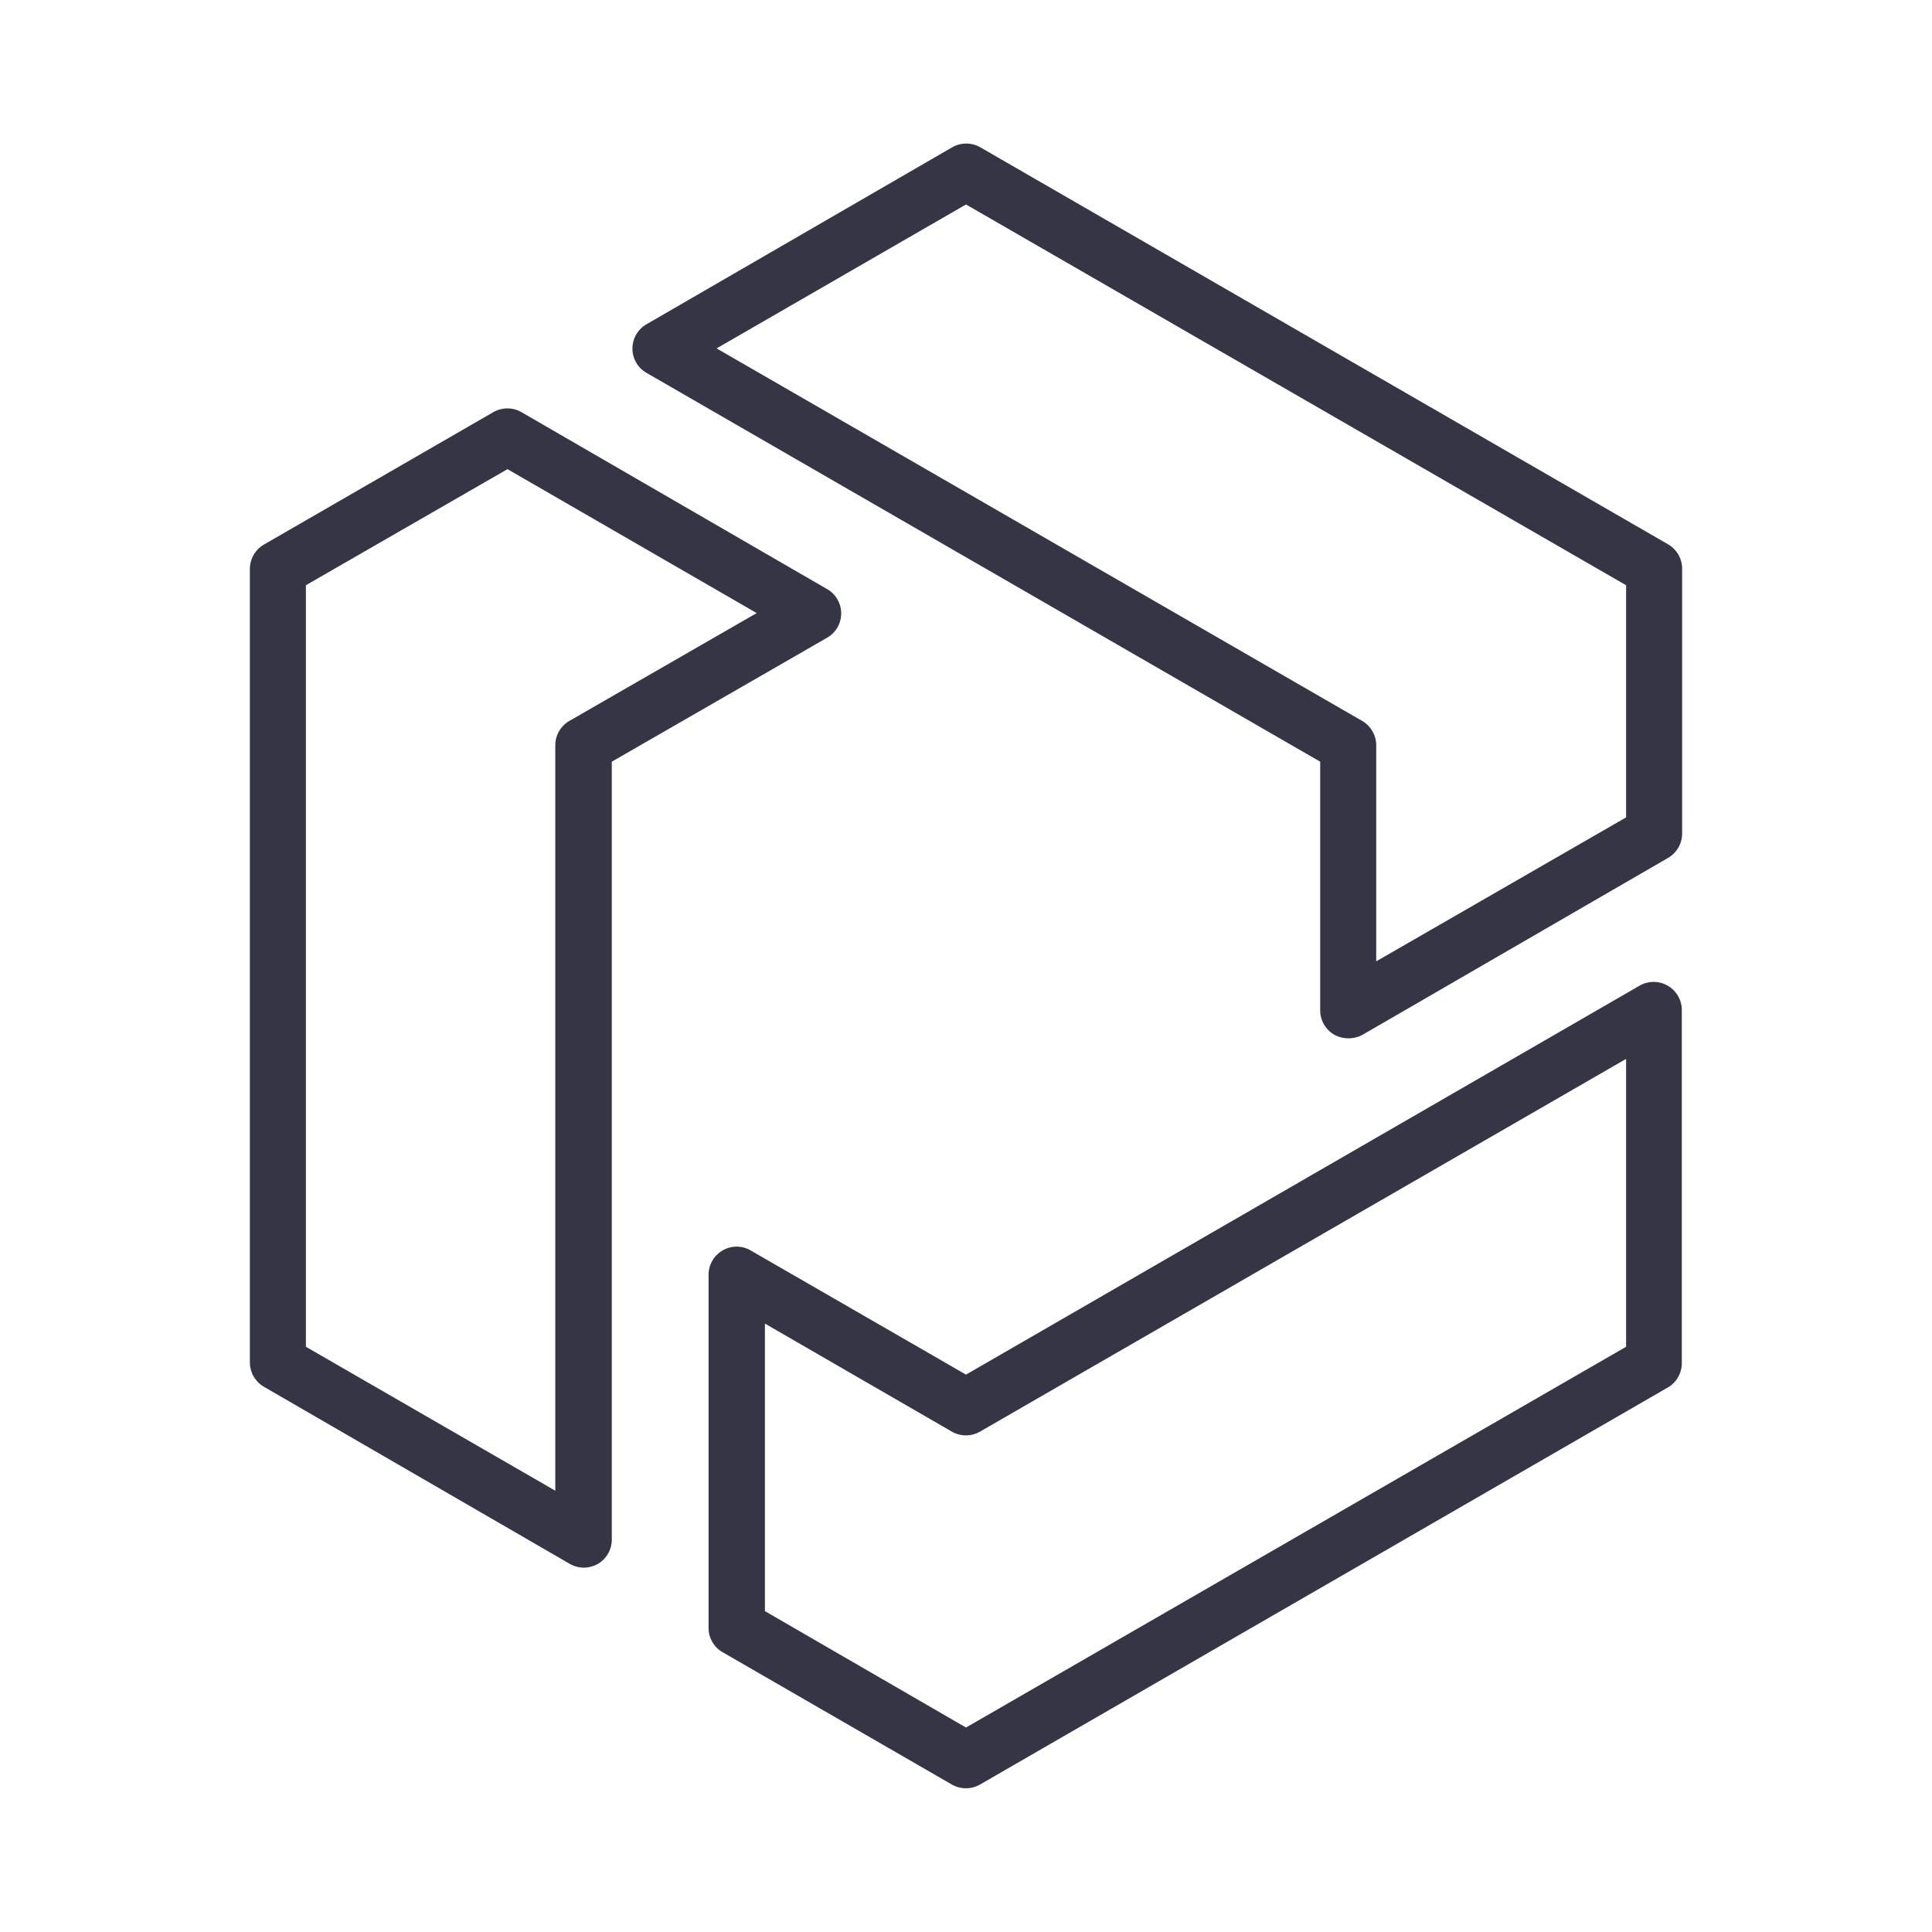
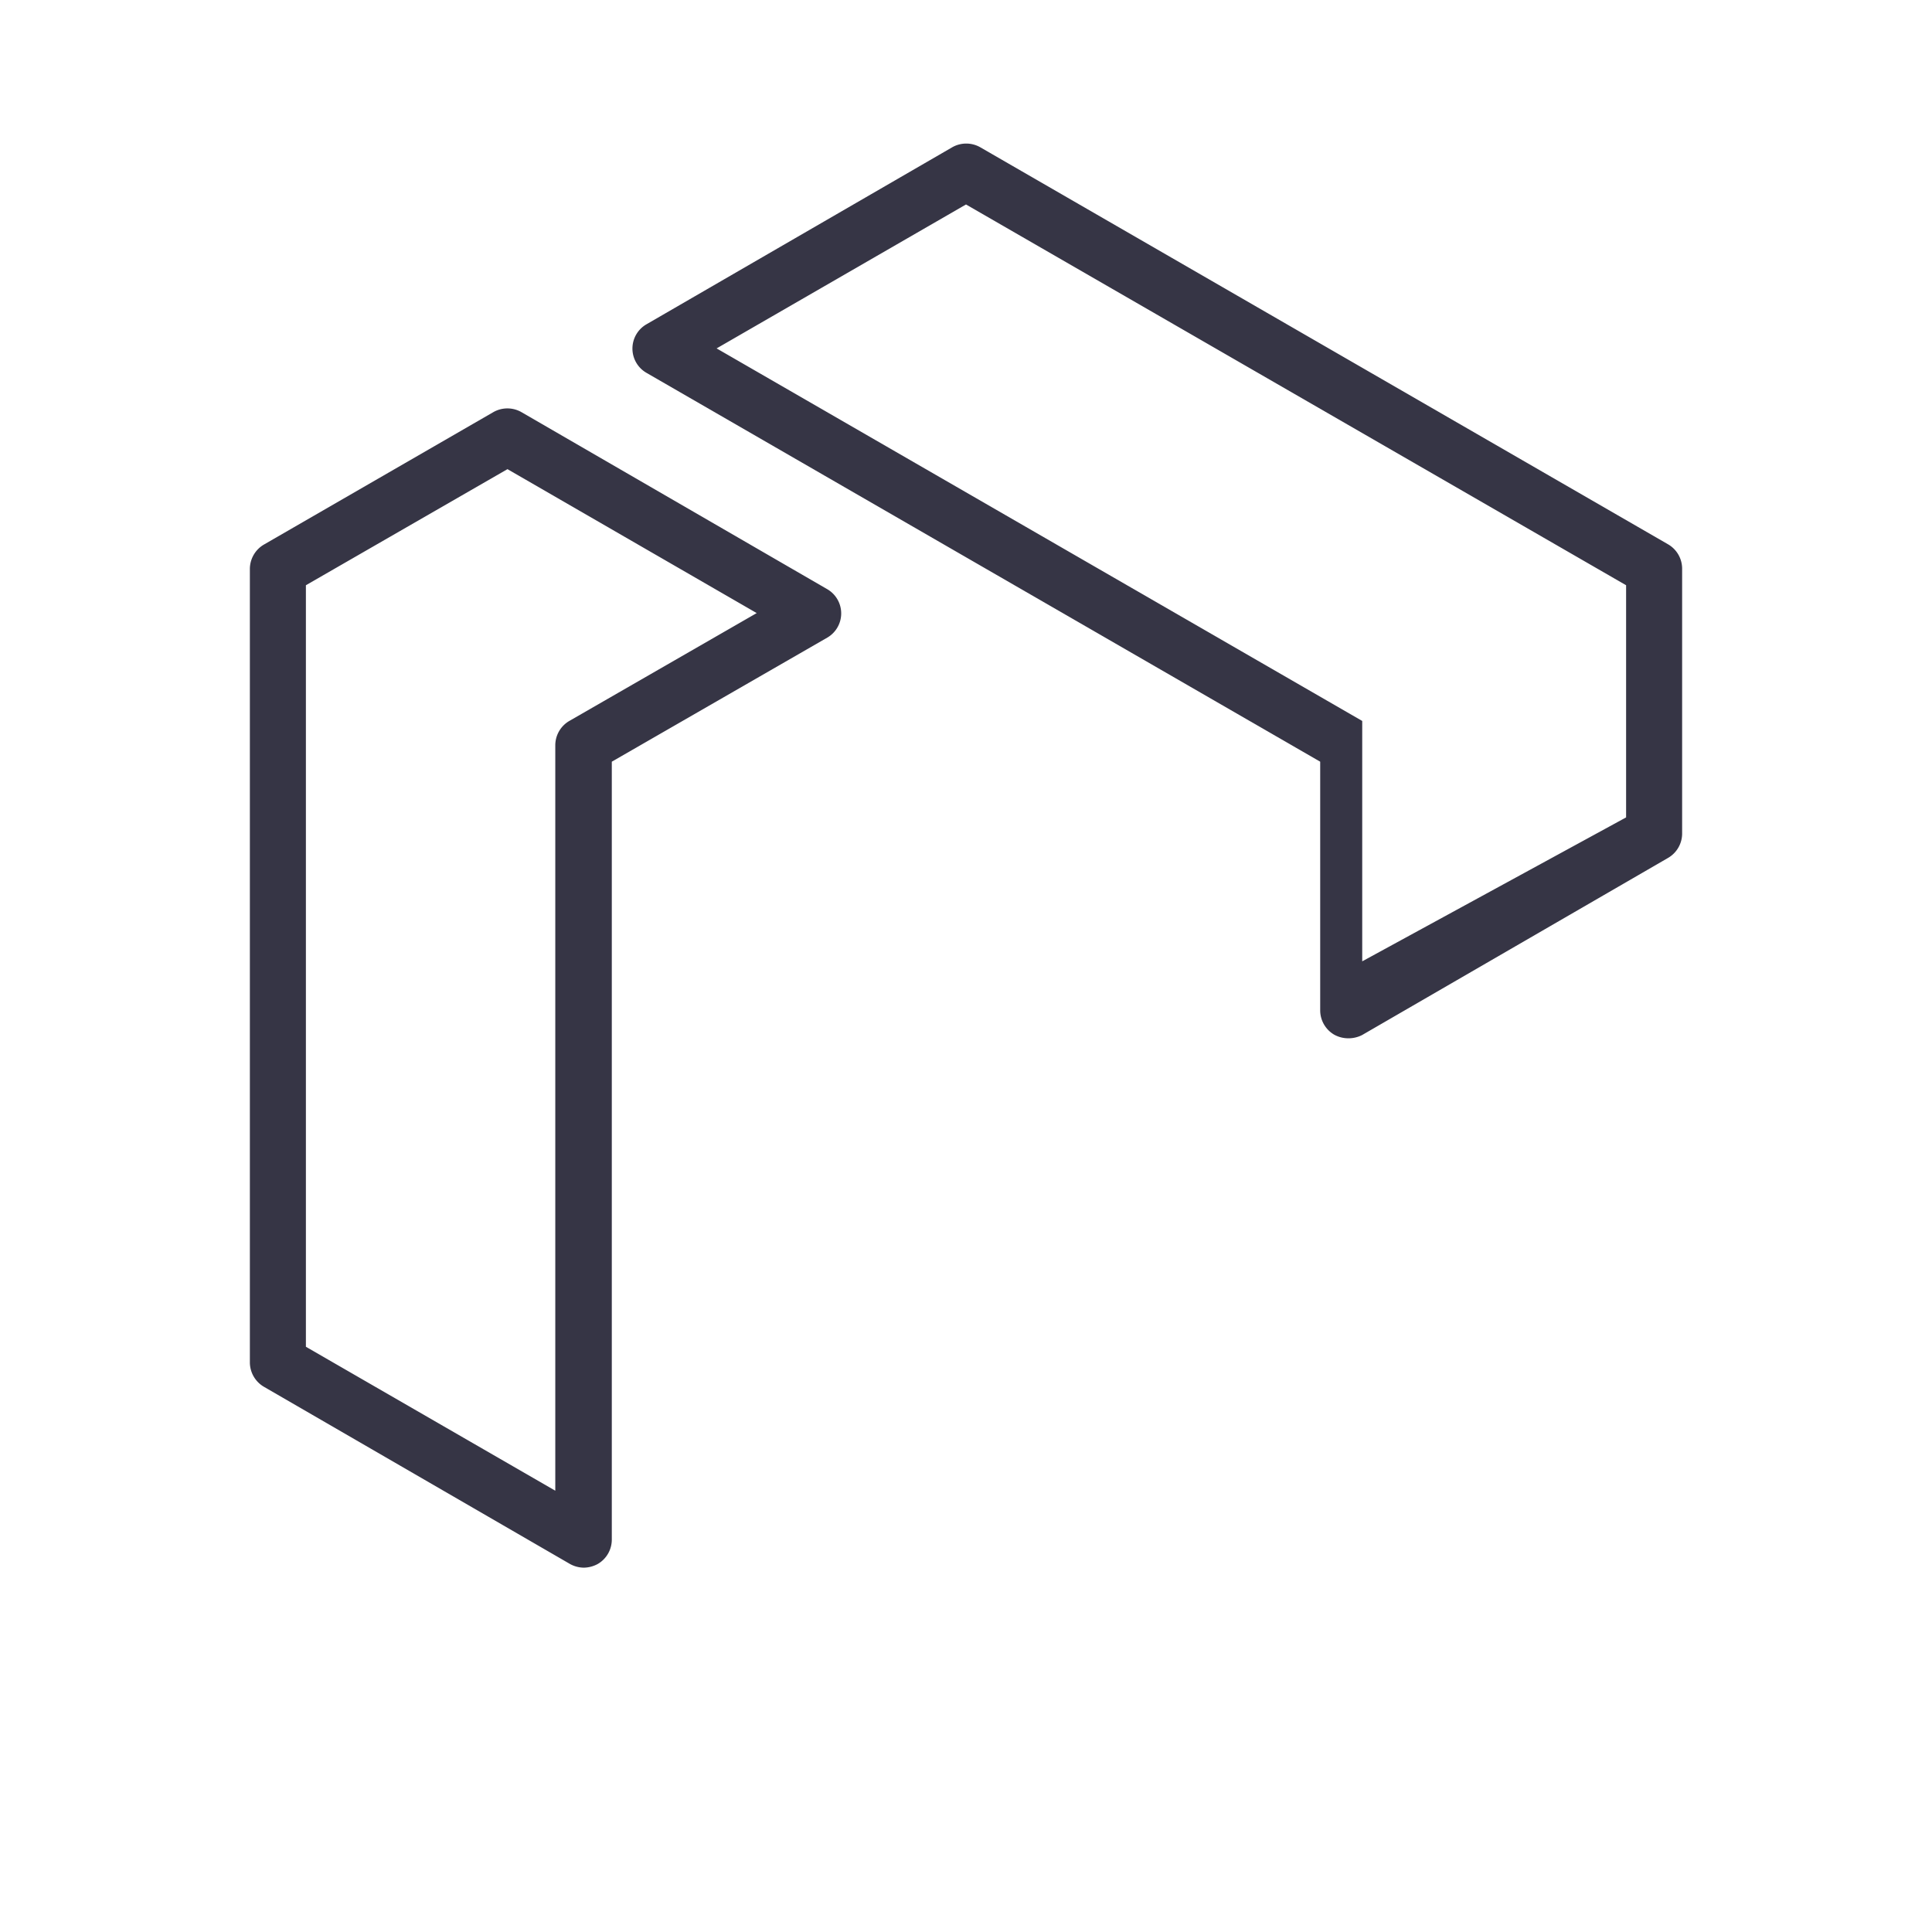
<svg xmlns="http://www.w3.org/2000/svg" width="120" height="120" viewBox="0 0 120 120">
-   <path d="M83.73,64.49a1.8,1.8,0,0,1-.87-.23A1.75,1.75,0,0,1,82,62.74V47.31L40.14,23.15a1.74,1.74,0,0,1,0-3l19-11a1.76,1.76,0,0,1,1.75,0l42.72,24.66a1.75,1.75,0,0,1,.87,1.52V51.78a1.75,1.75,0,0,1-.88,1.51l-19,11A1.86,1.86,0,0,1,83.73,64.49ZM44.51,21.64l40.1,23.14a1.76,1.76,0,0,1,.87,1.52V59.71L101,50.77V36.35L60,12.7Z" fill="#363545" />
-   <path d="M60,111.07a1.73,1.73,0,0,1-.88-.23l-14.24-8.22a1.74,1.74,0,0,1-.87-1.51V79.18a1.74,1.74,0,0,1,.87-1.51,1.72,1.72,0,0,1,1.75,0L60,85.38l41.84-24.16a1.75,1.75,0,0,1,2.62,1.52V84.66a1.75,1.75,0,0,1-.87,1.52L60.87,110.84A1.69,1.69,0,0,1,60,111.07Zm-12.49-11L60,107.3l41-23.65V65.77L60.87,88.92a1.76,1.76,0,0,1-1.75,0L47.51,82.21Zm55.2-15.43h0Z" fill="#363545" />
+   <path d="M83.73,64.49a1.8,1.8,0,0,1-.87-.23A1.75,1.75,0,0,1,82,62.74V47.31L40.14,23.15a1.74,1.74,0,0,1,0-3l19-11a1.76,1.76,0,0,1,1.75,0l42.72,24.66a1.75,1.75,0,0,1,.87,1.52V51.78a1.75,1.75,0,0,1-.88,1.51l-19,11A1.86,1.86,0,0,1,83.73,64.49ZM44.51,21.64l40.1,23.14V59.71L101,50.77V36.35L60,12.7Z" fill="#363545" />
  <path d="M36.27,97.37a1.8,1.8,0,0,1-.87-.23l-19-11a1.76,1.76,0,0,1-.88-1.52V35.34a1.76,1.76,0,0,1,.88-1.52L30.64,25.6a1.76,1.76,0,0,1,1.75,0l19,11a1.74,1.74,0,0,1,0,3L38,47.31V95.62a1.75,1.75,0,0,1-.87,1.52A1.86,1.86,0,0,1,36.27,97.37ZM19,83.65l15.49,8.94V46.3a1.75,1.75,0,0,1,.87-1.52L47,38.08,31.52,29.14,19,36.35Z" fill="#363545" />
</svg>